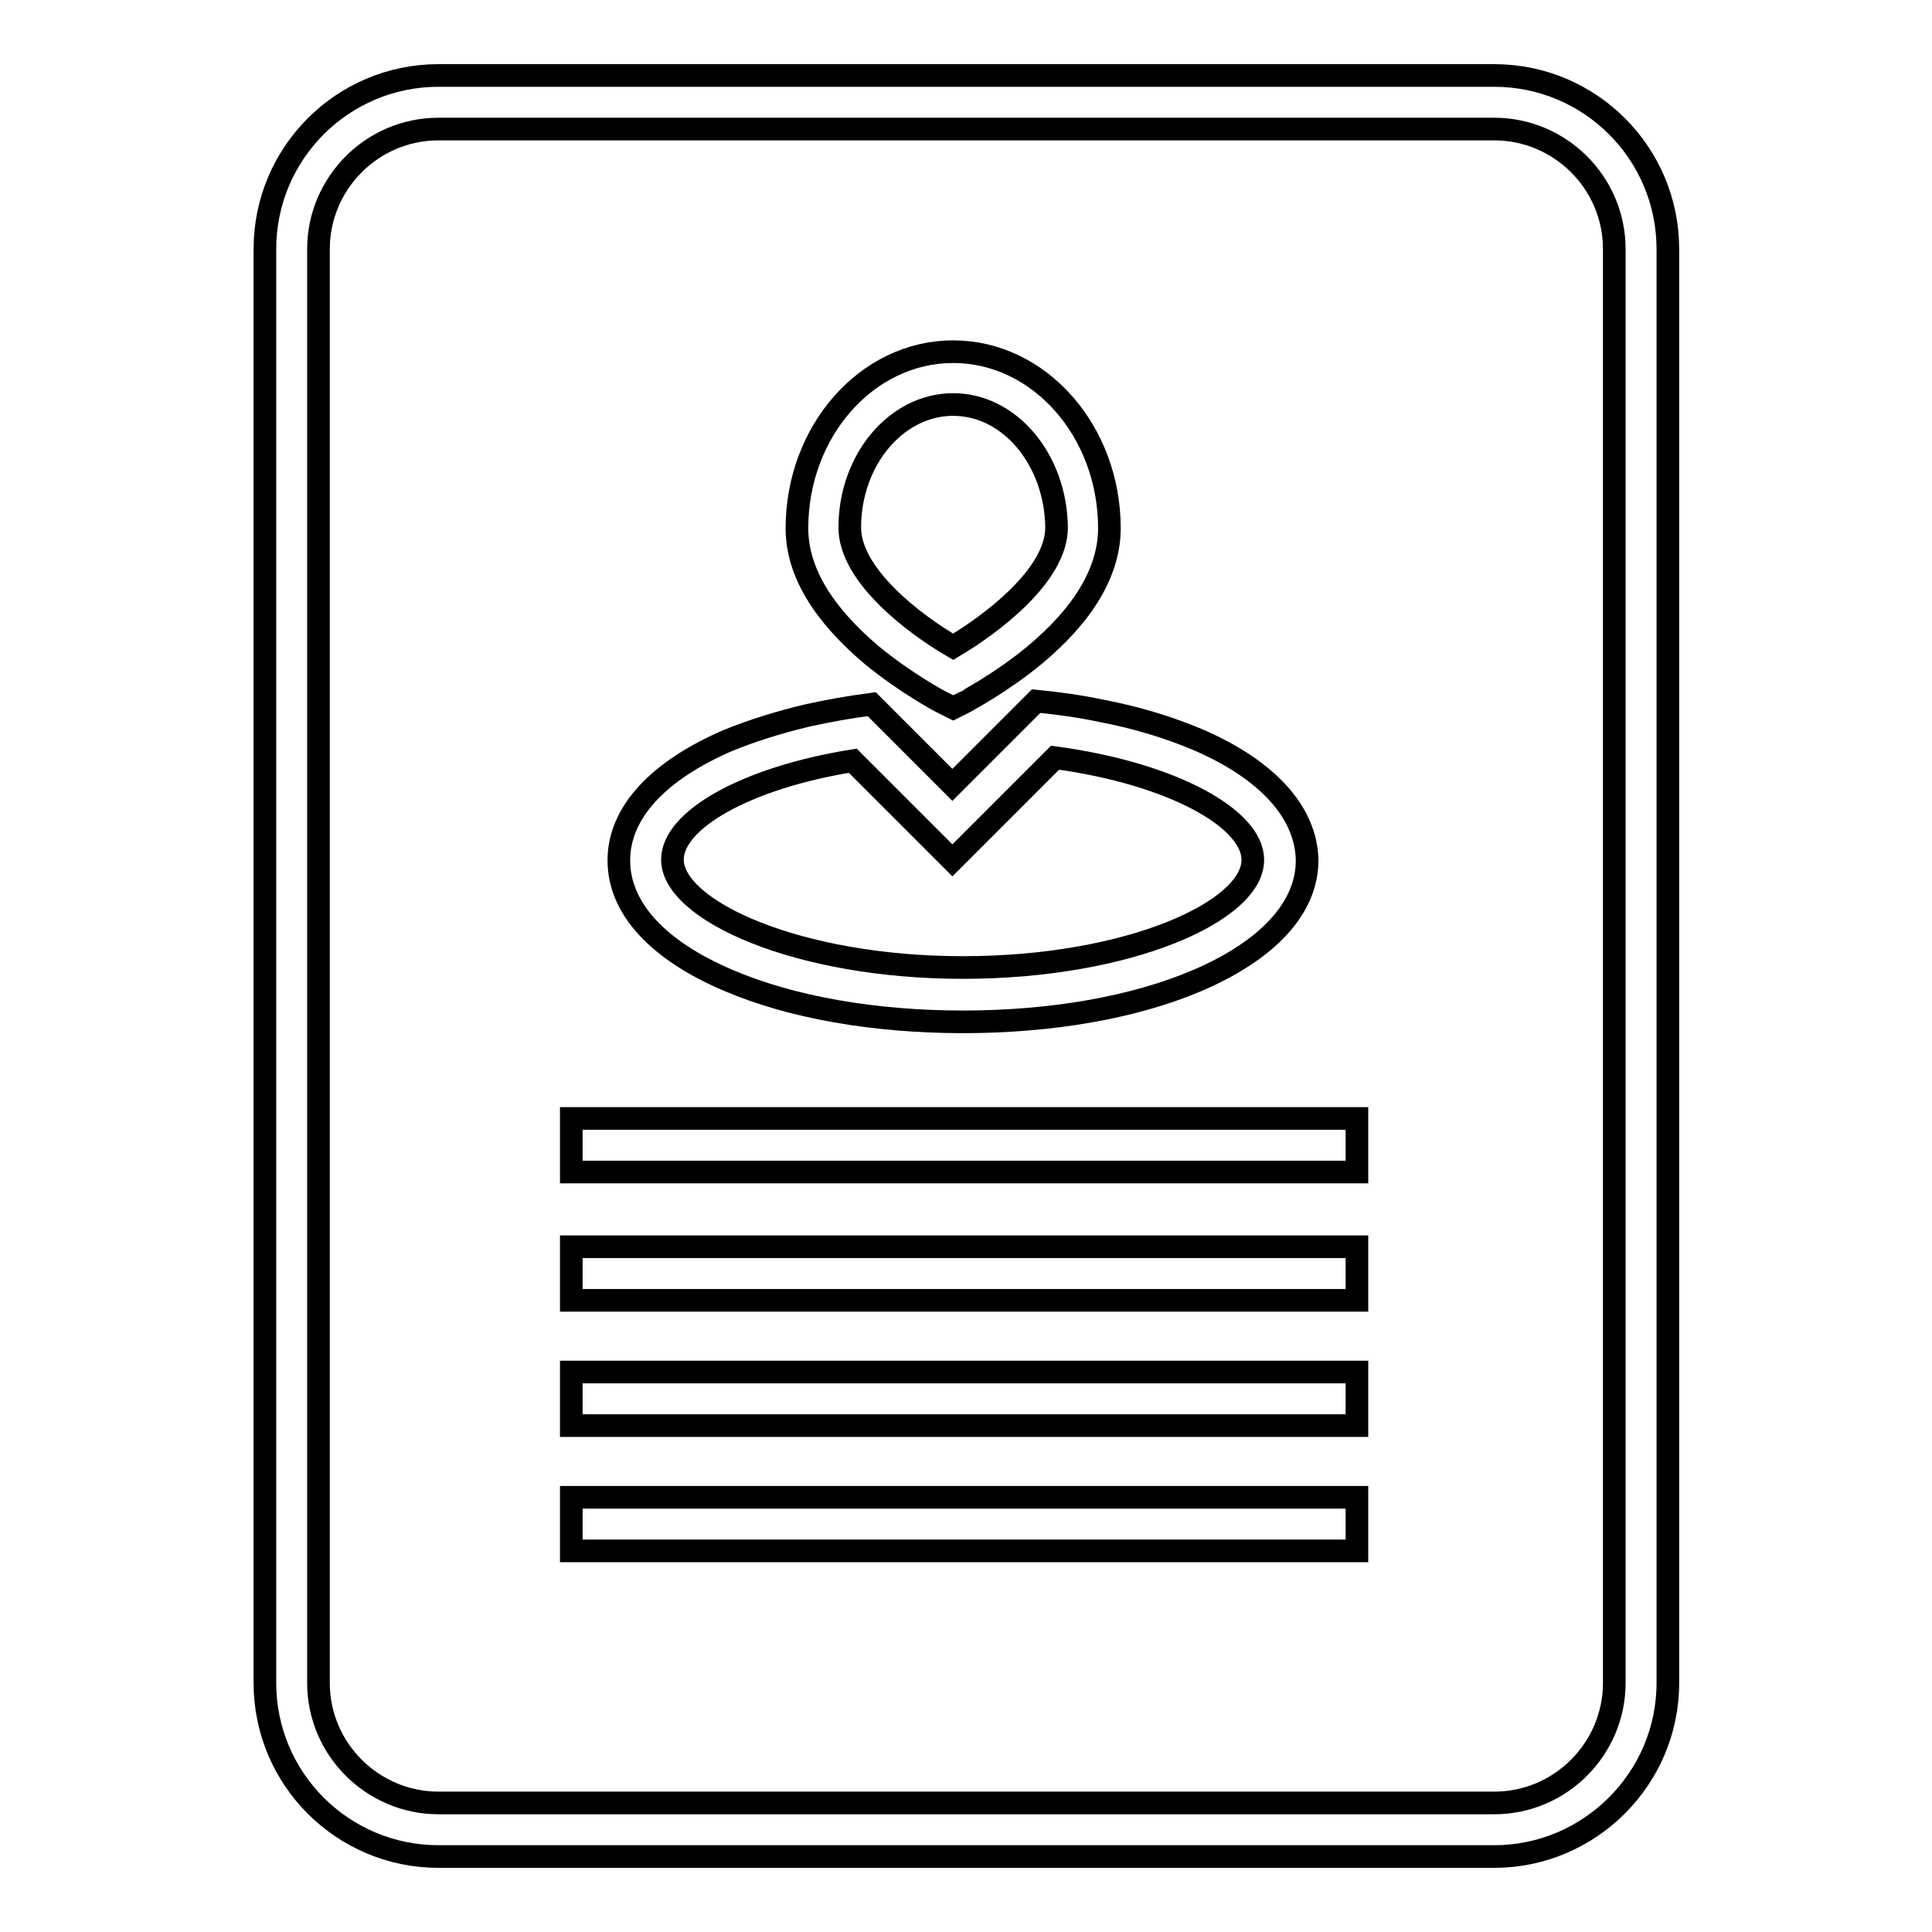
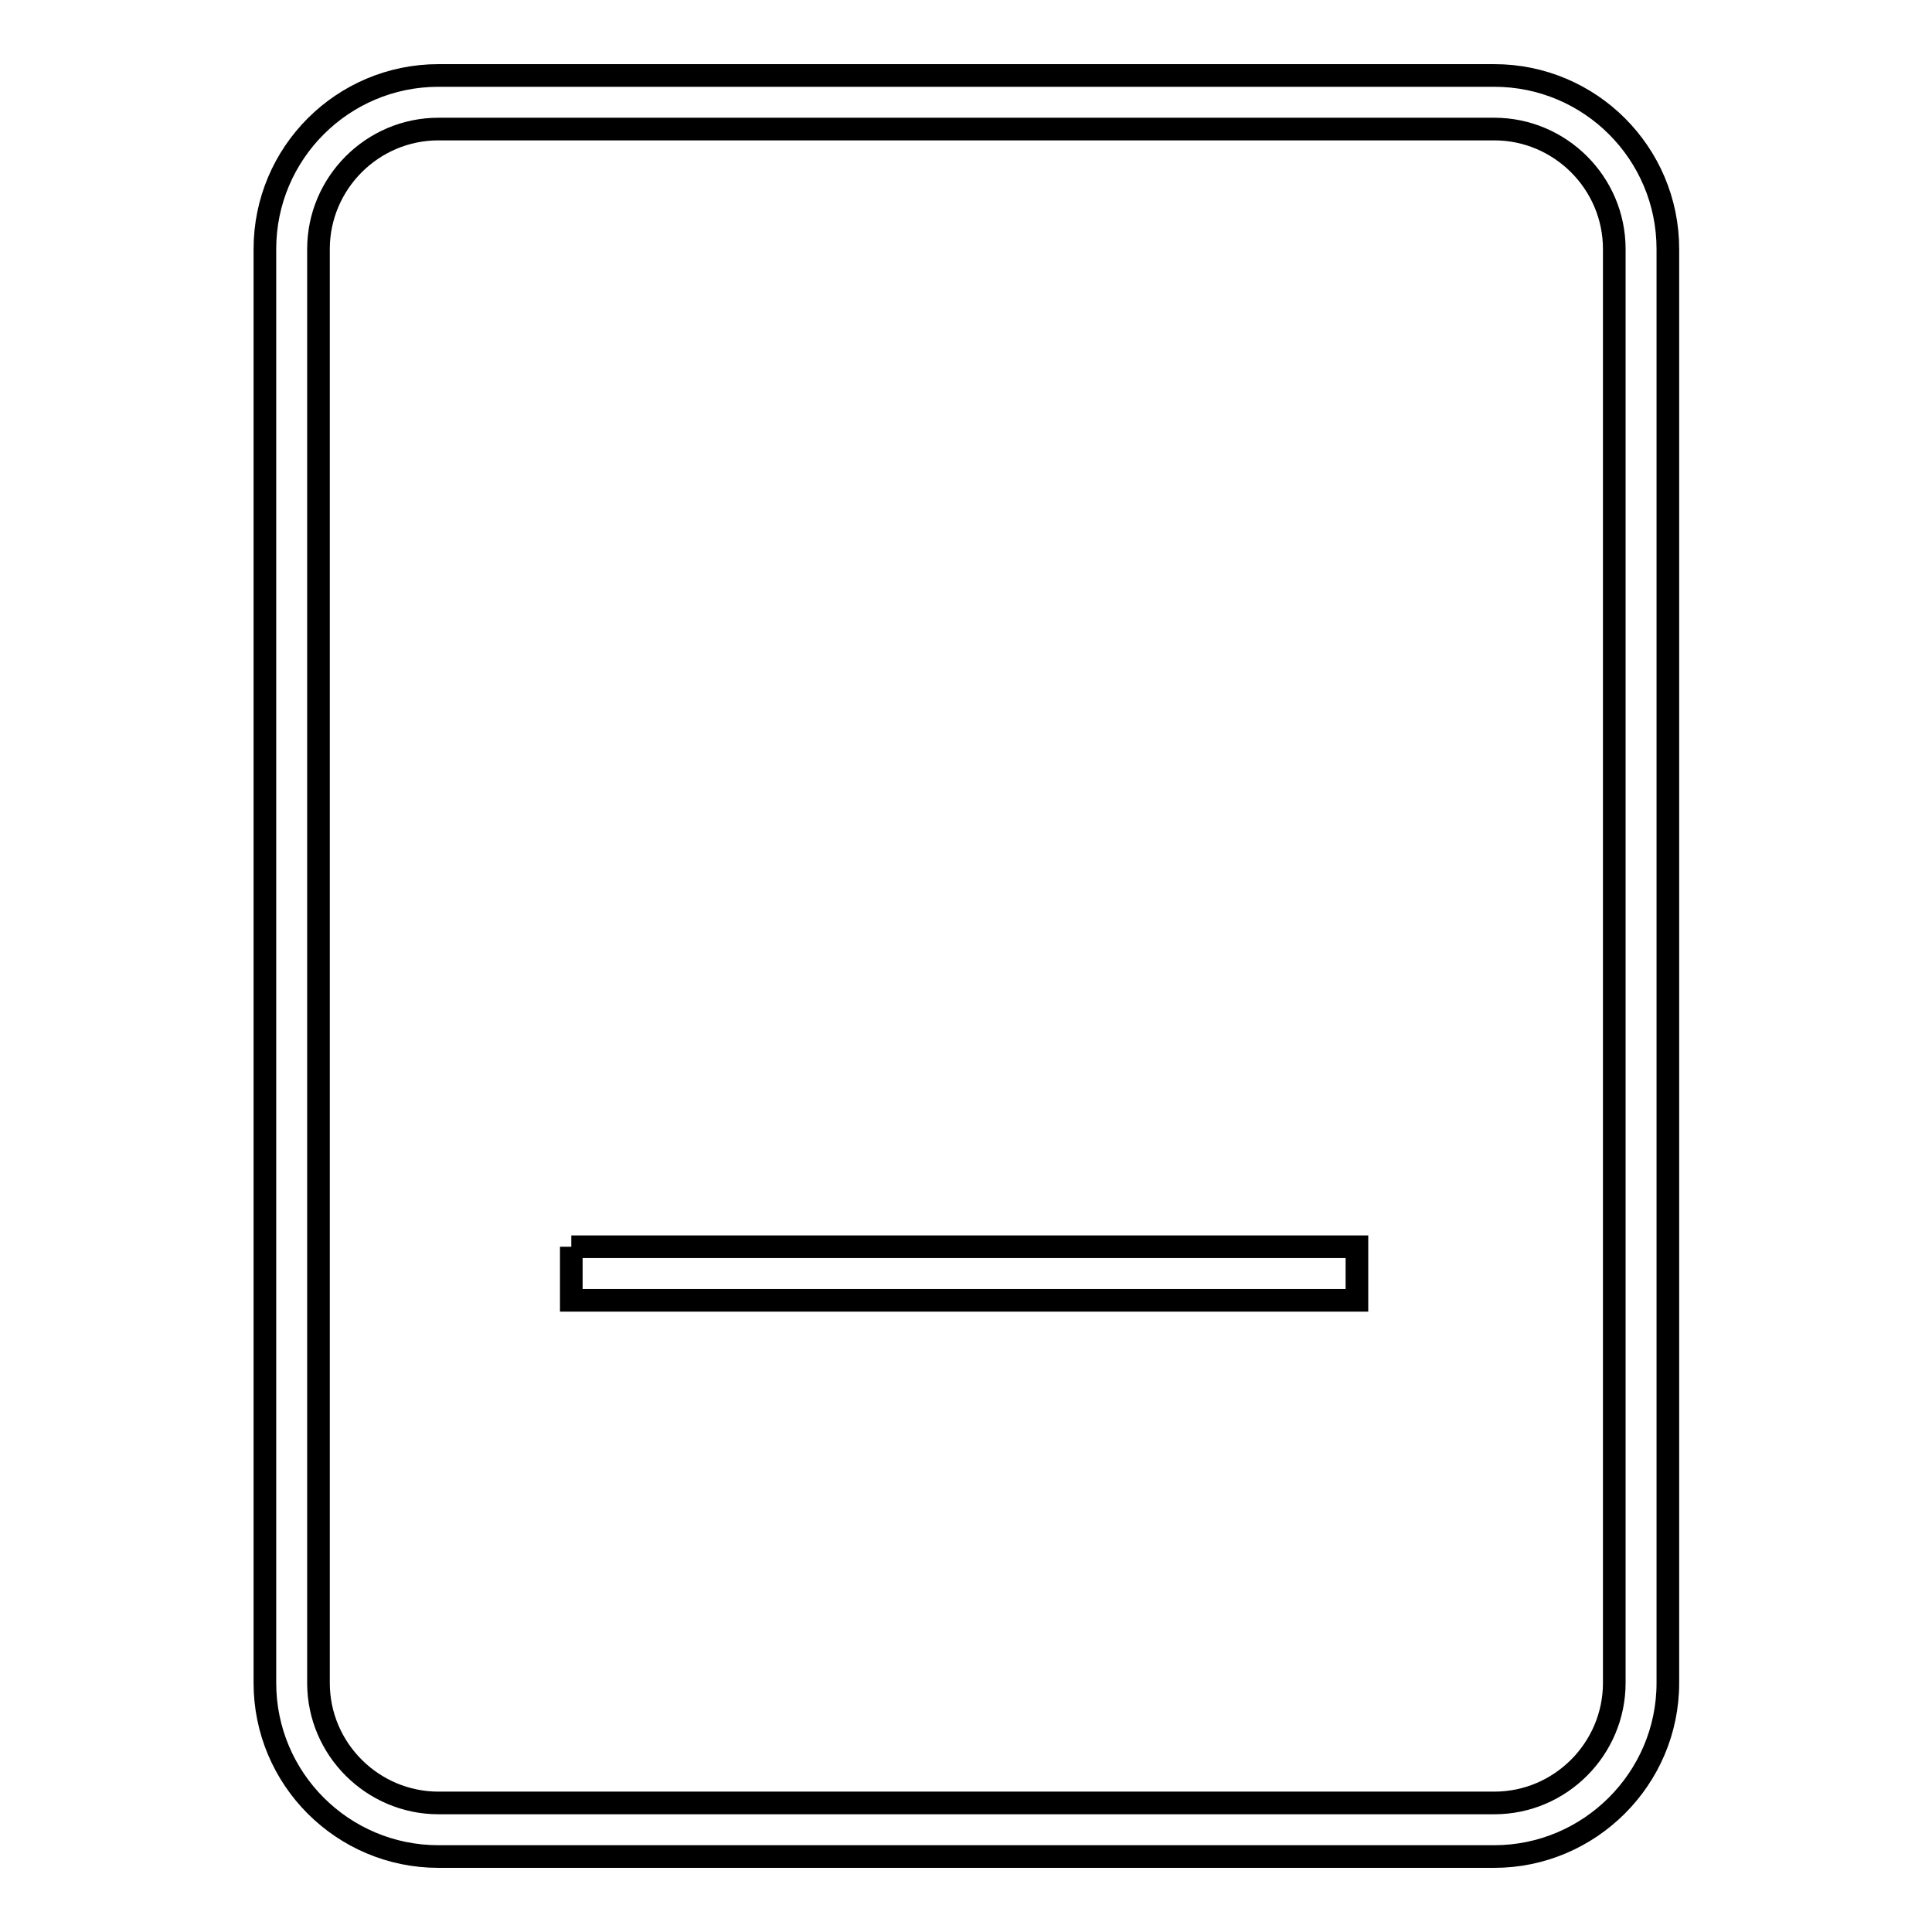
<svg xmlns="http://www.w3.org/2000/svg" version="1.1" x="0px" y="0px" viewBox="0 0 256 256" enable-background="new 0 0 256 256" xml:space="preserve">
  <g>
    <g>
      <path stroke-width="3" fill-opacity="0" stroke="#000000" d="M198,246H58.1c-12.7,0-23-10.3-23-23V33c0-12.7,10.3-23,23-23h139.9c12.7,0,23,10.3,23,23v190C221,235.7,210.6,246,198,246z M58.1,17.1c-8.8,0-15.9,7.2-15.9,15.9v190c0,8.8,7.2,15.9,15.9,15.9h139.9c8.8,0,15.9-7.2,15.9-15.9V33c0-8.8-7.2-15.9-15.9-15.9H58.1z" />
-       <path stroke-width="3" fill-opacity="0" stroke="#000000" d="M158.7,98c-3.8-1.6-8-2.9-12.7-3.8c-2.8-0.6-5.7-1-8.7-1.3l-6.7,6.7l-4.4,4.4l-4.2-4.2l-6.5-6.5c-3,0.4-5.8,0.9-8.5,1.5c-3.8,0.9-7.3,2-10.5,3.3c-9.3,4-14.5,9.6-14.5,15.9c0,6.3,5.1,11.9,14.5,15.9c8.4,3.6,19.4,5.5,31.1,5.5c11.7,0,22.7-1.9,31.1-5.5c9.3-4,14.5-9.6,14.5-15.9C173.1,107.7,168,102,158.7,98z M127.6,128.2c-22,0-38.5-7.6-38.5-14.3c0-5.2,9.6-10.8,23.9-13.1l13.2,13.2l13.6-13.6c15.6,2.1,26.2,8.1,26.2,13.5C166.1,120.7,149.6,128.2,127.6,128.2z" />
-       <path stroke-width="3" fill-opacity="0" stroke="#000000" d="M126.3,93.8l-1.6-0.8c-0.2-0.1-4.7-2.5-9.2-6.2c-6.5-5.5-9.9-11.1-9.9-16.8c0-12.9,9.3-23.4,20.7-23.4c11.4,0,20.7,10.5,20.7,23.4c0,5.6-3.3,11.3-9.9,16.8c-4.6,3.8-9.1,6.1-9.2,6.2L126.3,93.8z M126.3,53.6c-7.5,0-13.7,7.3-13.7,16.3c0,6.4,8.7,12.9,13.7,15.8c4.9-2.9,13.7-9.4,13.7-15.8C139.9,60.9,133.8,53.6,126.3,53.6z" />
-       <path stroke-width="3" fill-opacity="0" stroke="#000000" d="M75.7,148.2h104.1v7.1H75.7V148.2L75.7,148.2z" />
-       <path stroke-width="3" fill-opacity="0" stroke="#000000" d="M75.7,165.2h104.1v7.1H75.7V165.2L75.7,165.2z" />
-       <path stroke-width="3" fill-opacity="0" stroke="#000000" d="M75.7,181.8h104.1v7.1H75.7V181.8L75.7,181.8z" />
-       <path stroke-width="3" fill-opacity="0" stroke="#000000" d="M75.7,198.4h104.1v7.1H75.7V198.4L75.7,198.4z" />
+       <path stroke-width="3" fill-opacity="0" stroke="#000000" d="M75.7,165.2h104.1v7.1H75.7V165.2L75.7,165.2" />
    </g>
  </g>
</svg>